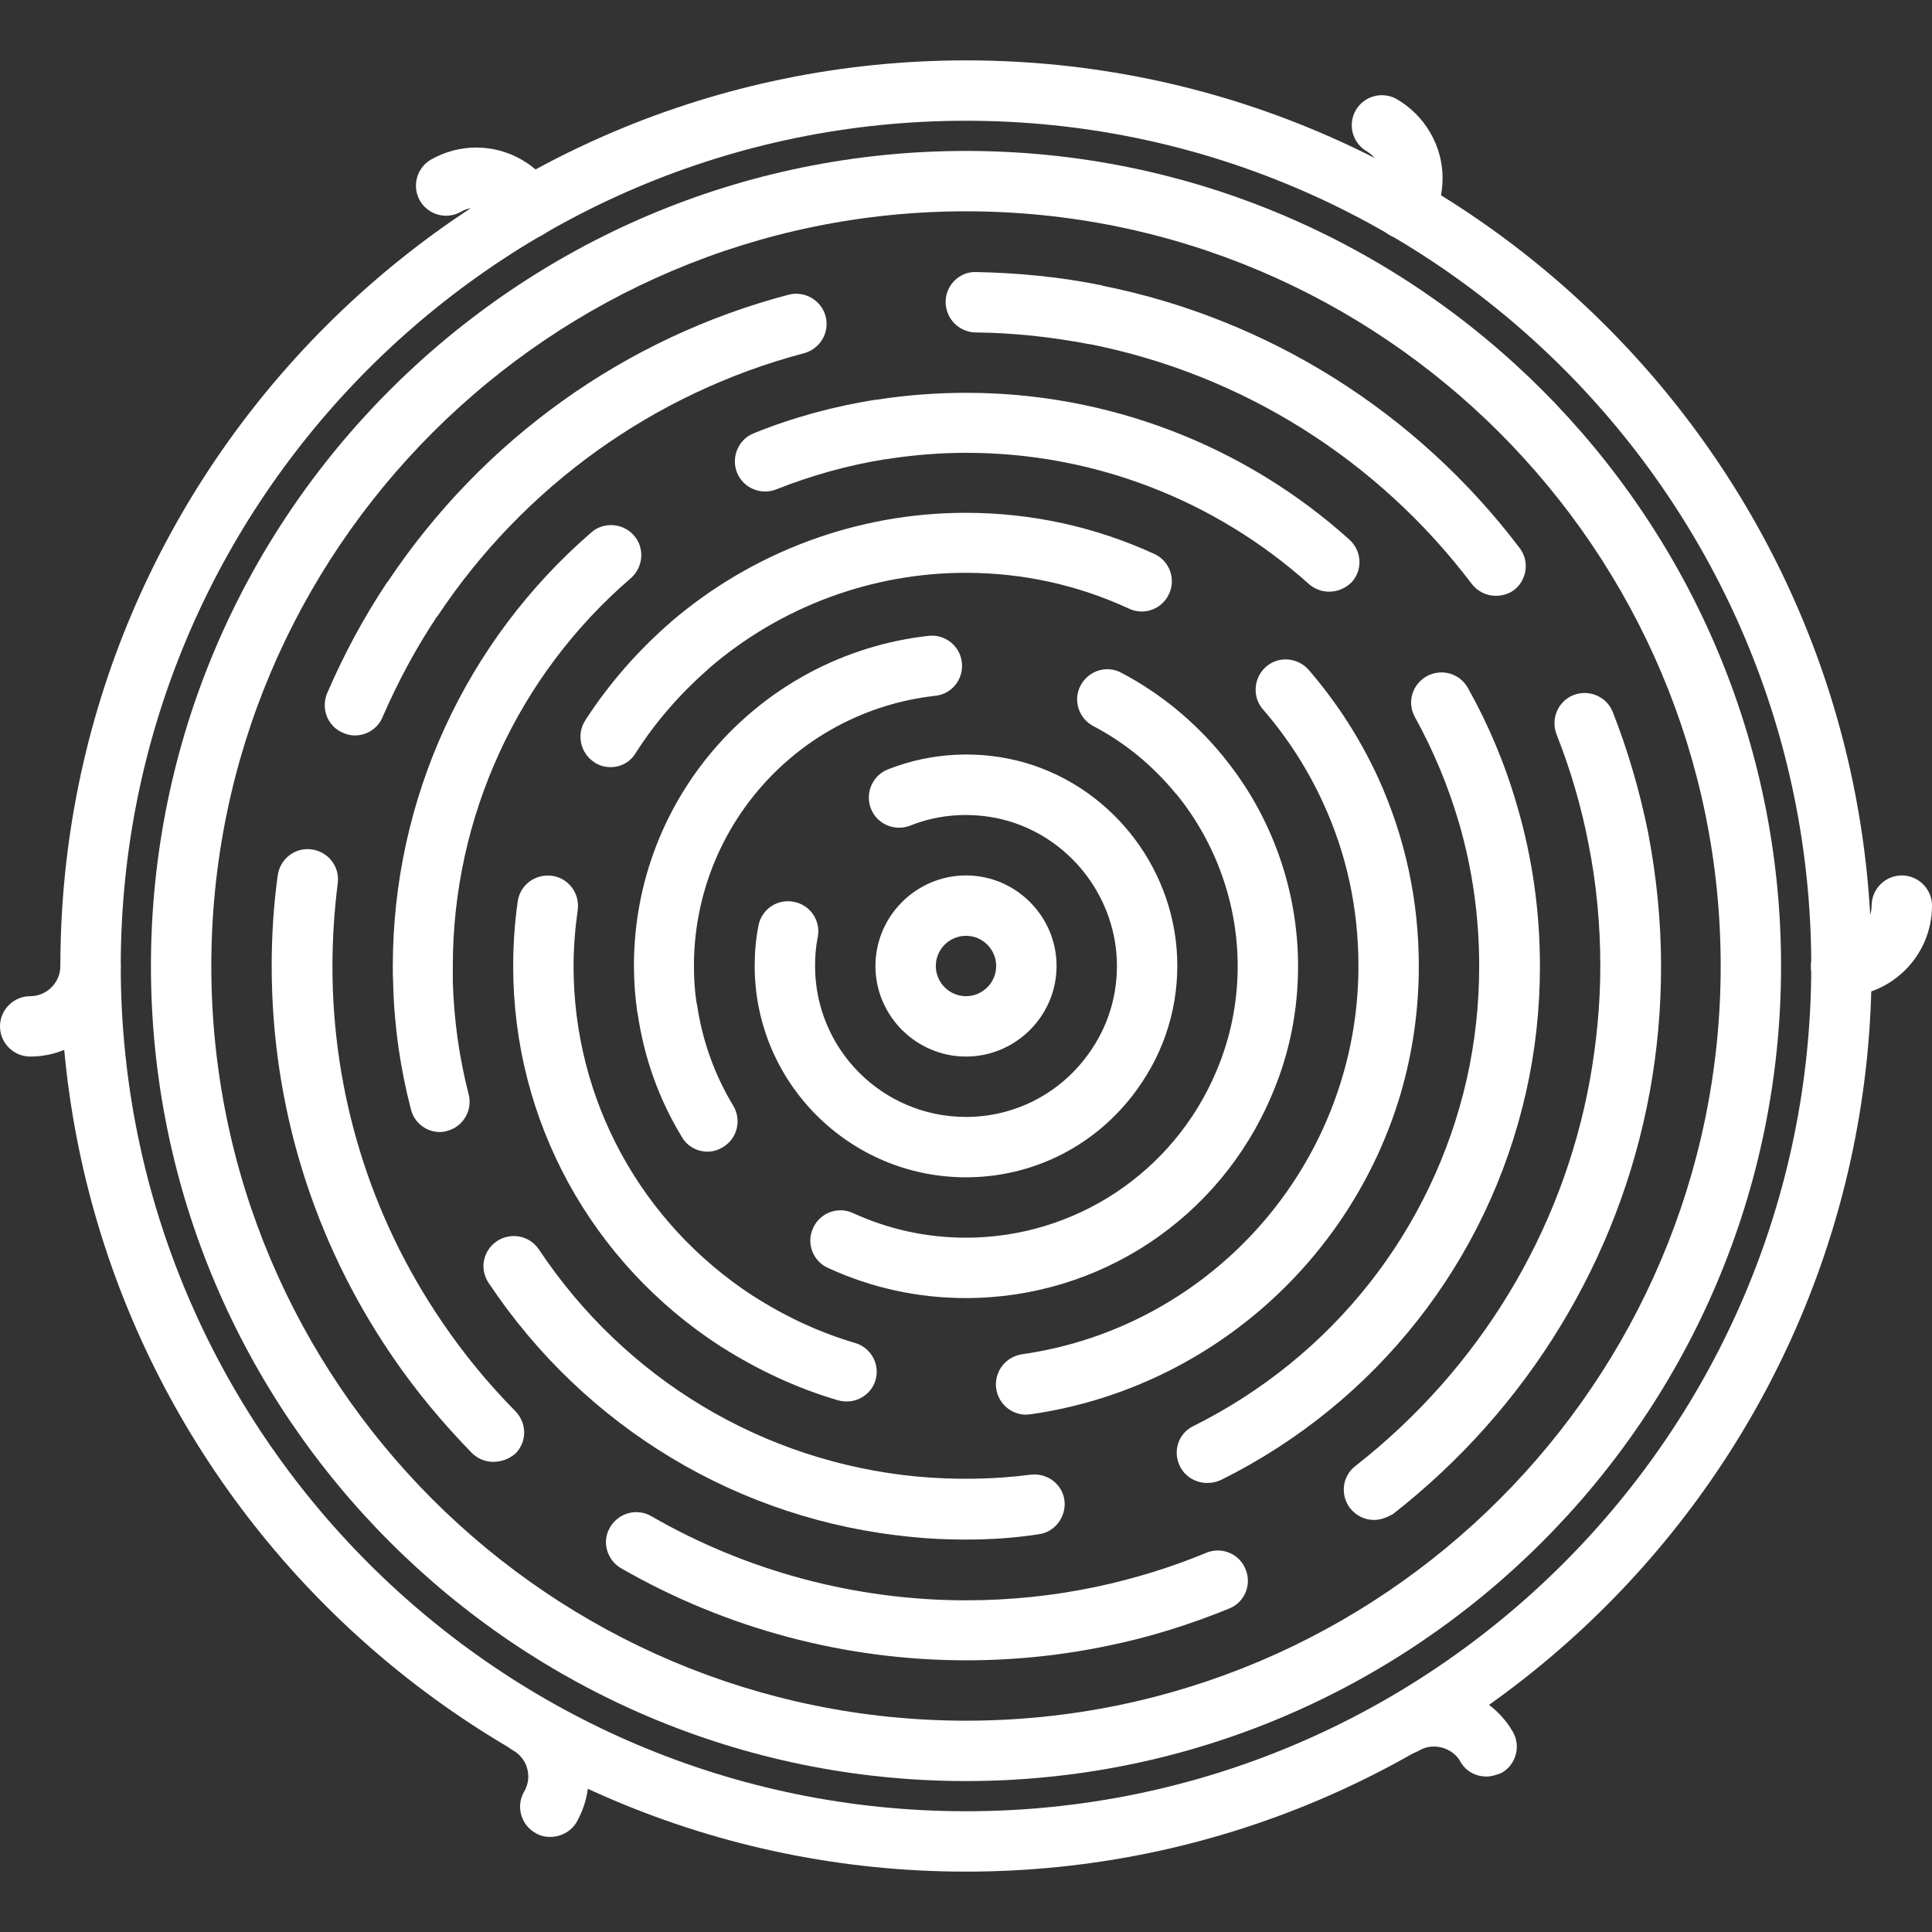
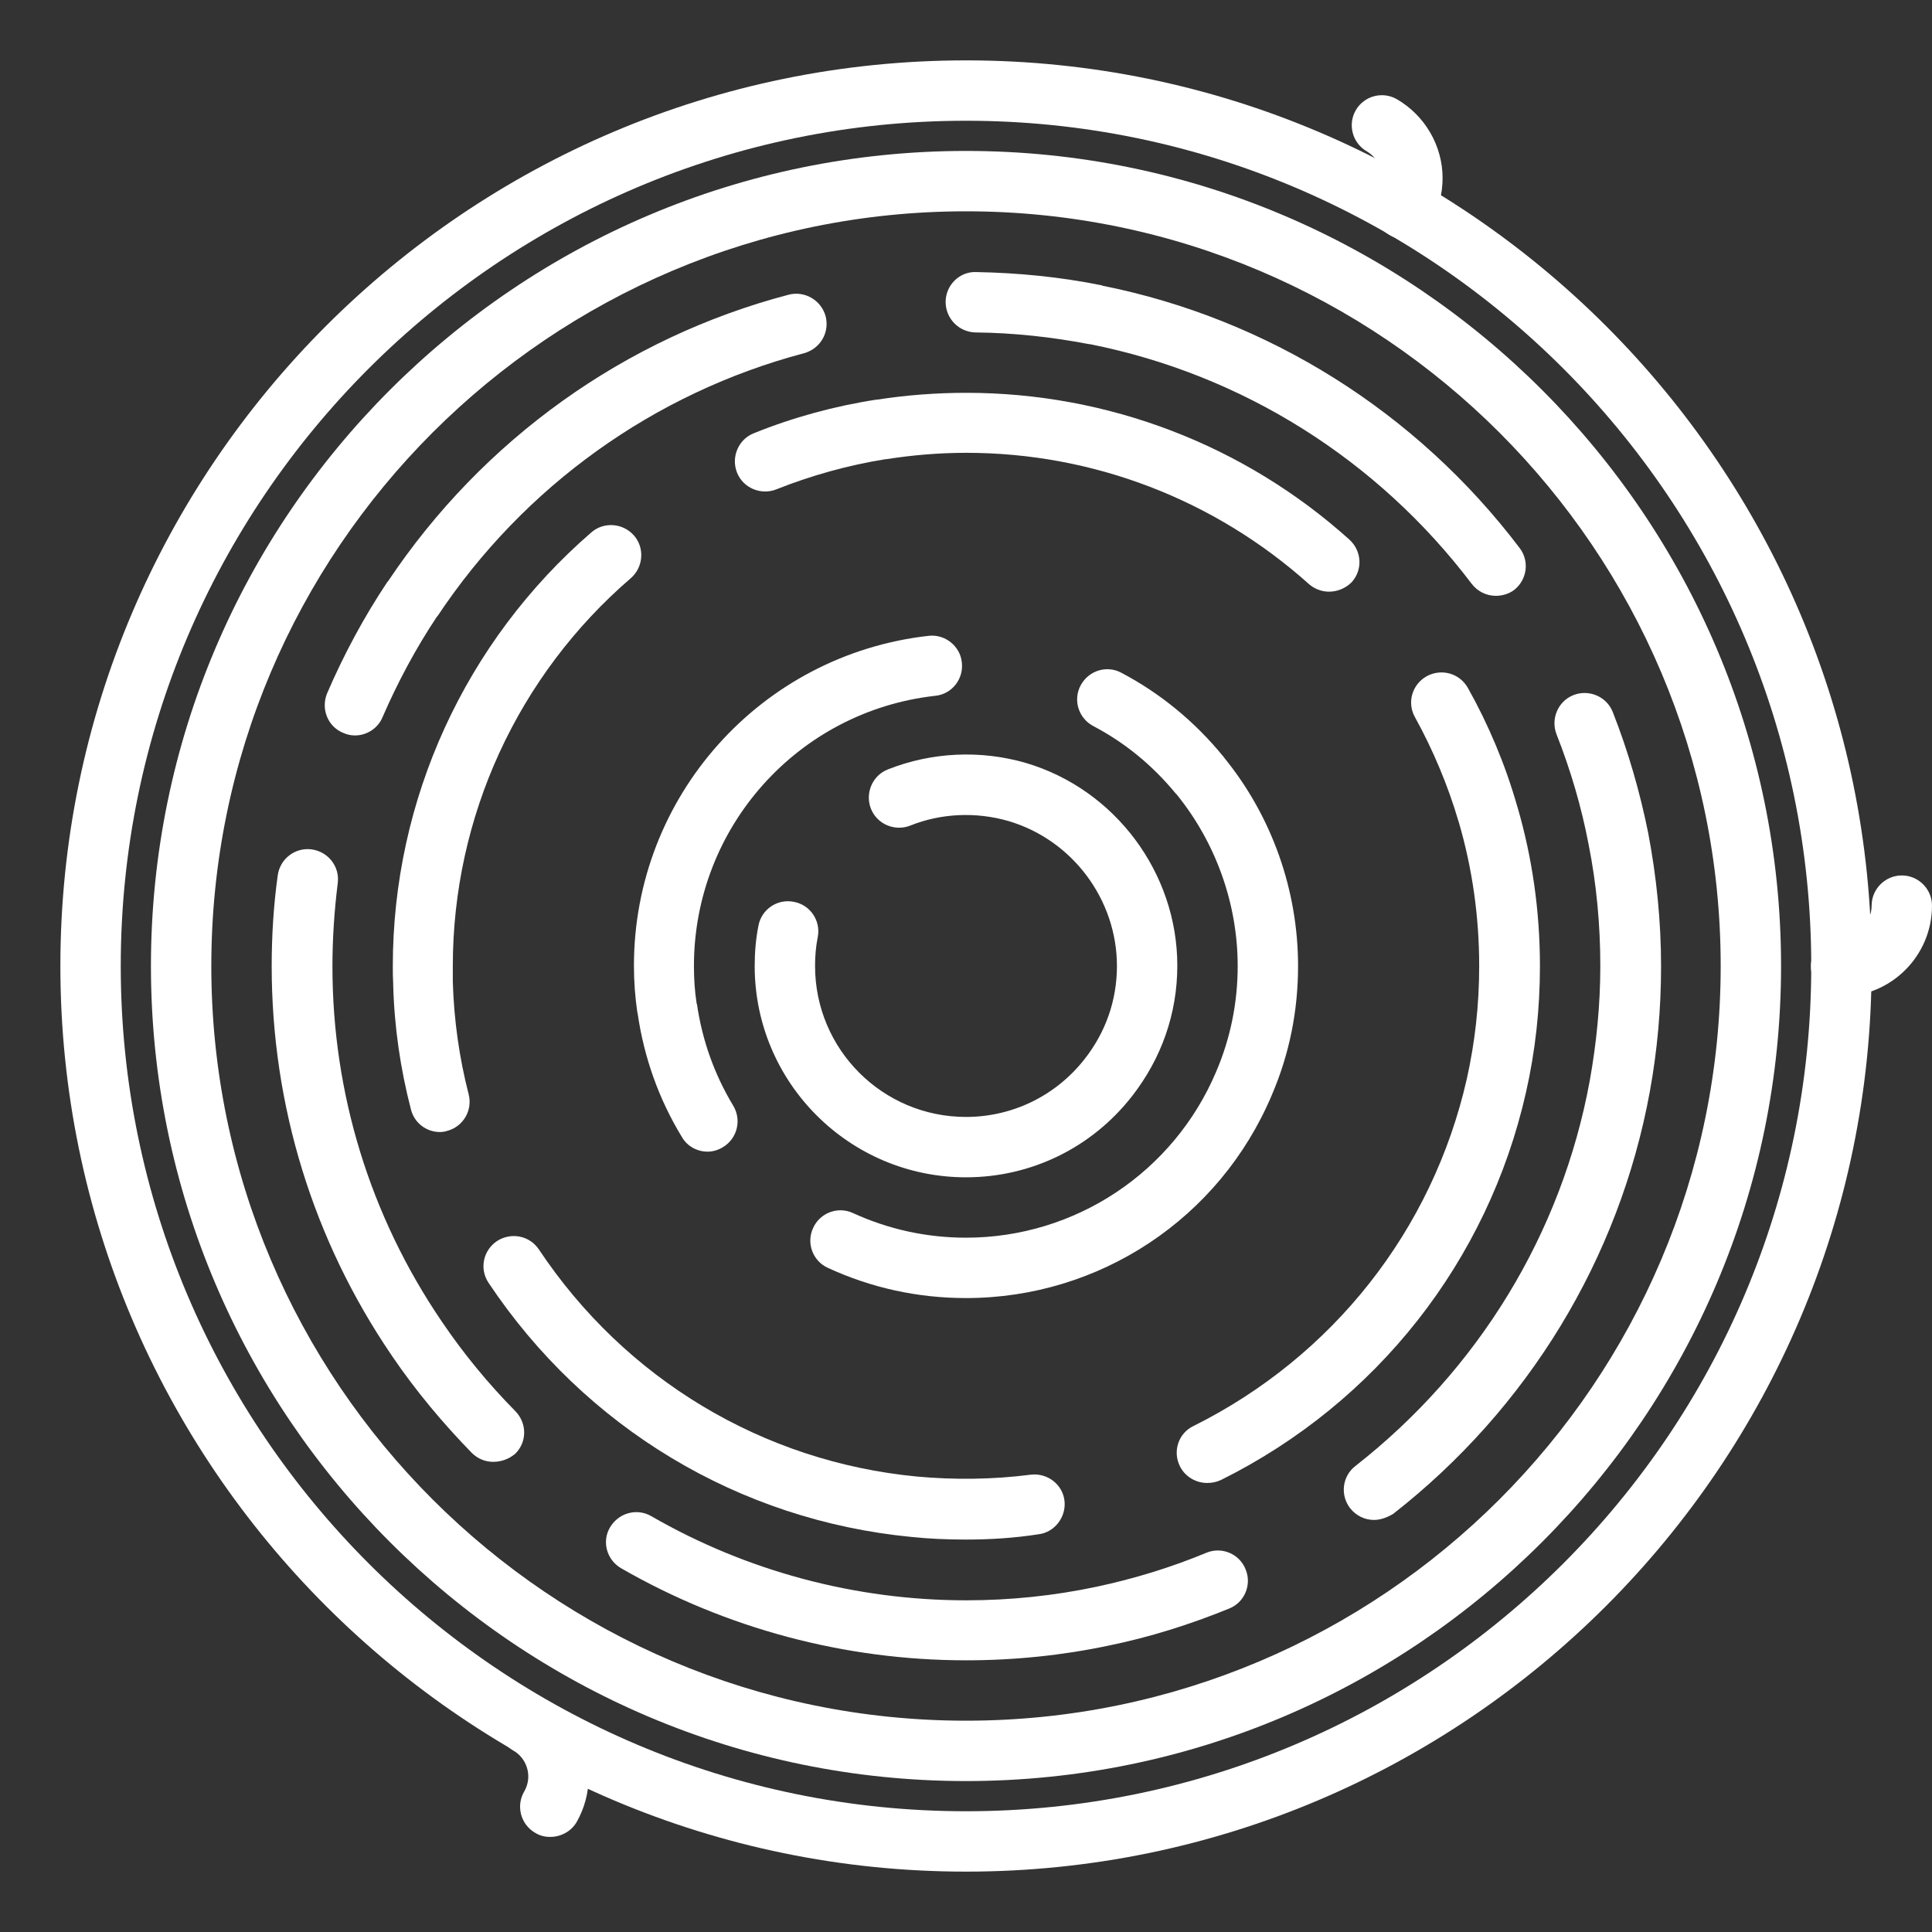
<svg xmlns="http://www.w3.org/2000/svg" version="1.1" id="icons" x="0px" y="0px" viewBox="0 0 512 512" style="enable-background:new 0 0 512 512;" xml:space="preserve">
  <rect x="0" y="0" width="512" height="512" fill="#333333" stroke="none" />
  <style type="text/css">
	.st0{fill:#FFFFFF;}
</style>
  <g>
    <g>
      <g>
        <path class="st0" d="M256,496C123.7,496,16,388.3,16,256S123.7,16,256,16s240,107.7,240,240S388.3,496,256,496z M256,32     C132.5,32,32,132.5,32,256s100.5,224,224,224s224-100.5,224-224S379.5,32,256,32z" />
      </g>
      <g>
-         <path class="st0" d="M256,280c-13.2,0-24-10.8-24-24s10.8-24,24-24s24,10.8,24,24S269.2,280,256,280z M256,248c-4.4,0-8,3.6-8,8     c0,4.4,3.6,8,8,8c4.4,0,8-3.6,8-8S260.4,248,256,248z" />
-       </g>
+         </g>
      <g>
        <path class="st0" d="M256,312c-30.9,0-56-25.1-56-56c0-3.6,0.3-7.2,1-10.7c0.8-4.3,5-7.2,9.4-6.3c4.3,0.8,7.2,5,6.3,9.4     c-0.5,2.5-0.7,5-0.7,7.6c0,22.1,17.9,40,40,40c12.3,0,23.8-5.6,31.4-15.3c0,0,0,0,0,0c5.6-7.1,8.6-15.6,8.6-24.7     c0-17.6-11.8-33.4-28.7-38.4c-8.6-2.5-17.9-2.1-26.1,1.2c-4.1,1.6-8.8-0.4-10.4-4.5c-1.6-4.1,0.4-8.8,4.5-10.4     c11.6-4.6,24.6-5.2,36.6-1.7c0,0,0,0,0,0c23.6,7,40.1,29.1,40.1,53.7c0,12.7-4.2,24.6-12,34.6c0,0,0,0,0,0     C289.3,304.2,273.2,312,256,312L256,312z" />
      </g>
      <g>
        <path class="st0" d="M256,344c-12.8,0-25.1-2.7-36.6-8c-4-1.8-5.8-6.6-3.9-10.6c1.8-4,6.6-5.8,10.6-3.9     c9.4,4.3,19.5,6.5,29.9,6.5c28.9,0,55-17.3,66.3-44c0,0,0,0,0,0c3.8-8.9,5.7-18.3,5.7-28c0-16.5-5.8-32.7-16.2-45.5     c-0.1-0.1-0.2-0.2-0.3-0.3c-6.1-7.4-13.4-13.4-21.8-17.8c-3.9-2.1-5.4-6.9-3.3-10.8c2.1-3.9,6.9-5.4,10.8-3.3     c10.4,5.5,19.5,13,27,22.2c0.1,0.1,0.2,0.2,0.3,0.4C337.1,216.4,344,236,344,256c0,11.9-2.3,23.4-7,34.3c0,0,0,0,0,0     C323.2,322.9,291.4,344,256,344L256,344z M187.5,305.2c-2.7,0-5.4-1.4-6.8-3.9c-6.1-10-10-21-11.7-32.6c0-0.1,0-0.2-0.1-0.4     c-0.6-4.1-0.9-8.3-0.9-12.4c0-44.8,33.6-82.4,78.1-87.4c4.3-0.5,8.4,2.7,8.8,7.1c0.5,4.4-2.7,8.4-7.1,8.8     c-36.4,4.1-63.9,34.9-63.9,71.6c0,3.3,0.2,6.6,0.7,9.8c0,0.1,0,0.2,0.1,0.3c1.4,9.6,4.6,18.6,9.6,26.9c2.3,3.8,1.1,8.7-2.7,11     C190.3,304.8,188.9,305.2,187.5,305.2z" />
      </g>
      <g>
-         <path class="st0" d="M271.9,374.9c-3.9,0-7.3-2.9-7.9-6.9c-0.6-4.4,2.4-8.4,6.8-9.1c40.2-5.7,73.5-34.6,85-73.7c0,0,0,0,0,0     c2.8-9.5,4.2-19.3,4.2-29.3c0-15-3.1-29.5-9.3-43c0,0,0,0,0,0c-4.1-9-9.5-17.4-16-24.9c-2.9-3.3-2.5-8.4,0.8-11.3     c3.3-2.9,8.4-2.5,11.3,0.8c7.5,8.7,13.7,18.3,18.5,28.8c0,0,0,0,0,0C372.4,222,376,238.7,376,256c0,11.5-1.6,22.8-4.8,33.8     c0,0,0,0,0,0c-13.3,45-51.8,78.4-98.1,85C272.6,374.8,272.2,374.9,271.9,374.9L271.9,374.9z M224.4,371.4c-0.8,0-1.5-0.1-2.3-0.3     c-10.9-3.2-21.2-8-30.8-14.1c-0.1,0-0.2-0.1-0.2-0.1c-34.5-22.3-55.1-60-55.1-100.8c0-5.8,0.4-11.6,1.2-17.2     c0.6-4.4,4.7-7.4,9.1-6.8c4.4,0.6,7.4,4.7,6.8,9.1c-0.7,4.9-1.1,9.9-1.1,14.9c0,35.3,17.8,67.9,47.5,87.3c0.1,0,0.2,0.1,0.2,0.1     c8.4,5.4,17.4,9.6,26.9,12.4c4.2,1.2,6.7,5.7,5.4,9.9C231,369.2,227.8,371.4,224.4,371.4L224.4,371.4z M161.8,203.3     c-1.5,0-3-0.4-4.3-1.3c-3.7-2.4-4.8-7.4-2.4-11.1c6.2-9.6,13.8-18.3,22.4-25.8c0.1-0.1,0.2-0.1,0.2-0.2     c21.8-18.7,49.5-29,78.2-29c17.4,0,34.3,3.7,50,10.9c4,1.8,5.8,6.6,3.9,10.6c-1.8,4-6.6,5.8-10.6,3.9     c-13.6-6.3-28.2-9.5-43.3-9.5c-24.9,0-49.1,9-68,25.3c-0.1,0.1-0.1,0.1-0.2,0.2c-7.4,6.5-13.9,13.9-19.2,22.2     C167,202,164.5,203.3,161.8,203.3L161.8,203.3z" />
-       </g>
+         </g>
      <g>
        <path class="st0" d="M256,408c-4.9,0-9.8-0.2-14.5-0.7c0,0,0,0,0,0c-45.6-4.4-86.4-28.9-112-67.3c-2.5-3.7-1.5-8.6,2.2-11.1     c3.7-2.4,8.6-1.5,11.1,2.2c22.9,34.4,59.4,56.3,100.2,60.2c0,0,0,0,0,0c9.8,0.9,20.2,0.8,30.2-0.5c4.4-0.5,8.4,2.6,8.9,6.9     s-2.6,8.4-6.9,8.9C268.8,407.6,262.4,408,256,408L256,408z M319.9,393c-2.9,0-5.8-1.6-7.2-4.4c-2-4-0.4-8.8,3.6-10.7     c36.9-18.4,63.3-51.9,72.4-91.9v0c2.2-9.8,3.3-19.8,3.3-30c0-13-1.8-25.8-5.4-38.1c0-0.1-0.1-0.2-0.1-0.3     c-2.8-9.5-6.7-18.8-11.5-27.5c-2.2-3.9-0.8-8.7,3.1-10.9c3.9-2.1,8.7-0.8,10.9,3.1c5.5,9.8,9.9,20.3,13,31.1     c0,0.1,0.1,0.2,0.1,0.3c4,13.7,6,27.9,6,42.3c0,11.3-1.2,22.5-3.7,33.5v0c-10.1,44.7-39.6,82.2-80.8,102.7     C322.3,392.8,321.1,393,319.9,393L319.9,393z M116.6,300c-3.6,0-6.8-2.4-7.7-6c-2.8-10.8-4.4-21.8-4.7-33c0-0.1,0-0.2,0-0.3     c-0.1-1.6-0.1-3.1-0.1-4.7c0-44.1,19.2-86,52.6-114.9c3.3-2.9,8.4-2.5,11.3,0.8s2.5,8.4-0.8,11.3C137.2,179,120,216.5,120,256     c0,1.3,0,2.6,0,3.8c0,0.1,0,0.2,0,0.4c0.3,10.1,1.7,20.1,4.2,29.8c1.1,4.3-1.5,8.6-5.7,9.7C117.9,299.9,117.2,300,116.6,300     L116.6,300z M352.2,156.8c-1.9,0-3.8-0.7-5.3-2c-25-22.4-57.2-34.8-90.8-34.8c-7.2,0-14.3,0.6-21.3,1.7c-0.1,0-0.1,0-0.2,0     c-9.9,1.6-19.6,4.3-28.9,8c-4.1,1.6-8.8-0.4-10.4-4.5c-1.6-4.1,0.4-8.8,4.5-10.4c10.4-4.2,21.4-7.2,32.5-8.9c0.1,0,0.1,0,0.2,0     c7.7-1.2,15.7-1.8,23.6-1.8c37.5,0,73.6,13.8,101.5,38.9c3.3,3,3.6,8,0.6,11.3C356.5,156,354.3,156.8,352.2,156.8L352.2,156.8z" />
      </g>
      <g>
        <path class="st0" d="M256.1,440c0,0-0.1,0-0.1,0c-32,0-63.6-8.4-91.4-24.4c-3.8-2.2-5.2-7.1-2.9-10.9s7.1-5.1,10.9-2.9     c25.3,14.6,54.2,22.3,83.4,22.3h0.1c11.6,0,23.2-1.2,34.5-3.6c0,0,0,0,0,0c9.9-2.1,19.7-5.1,29.1-9c4.1-1.7,8.8,0.3,10.4,4.4     c1.7,4.1-0.3,8.8-4.4,10.4c-10.3,4.2-21.1,7.6-31.9,9.8c0,0,0,0,0,0C281.5,438.7,268.8,440,256.1,440L256.1,440z M364.1,402.8     c-2.4,0-4.7-1.1-6.3-3.1c-2.7-3.5-2.1-8.5,1.4-11.2c32.6-25.5,54.7-61.7,62.1-102.1c0,0,0,0,0,0c1.8-10,2.8-20.2,2.8-30.4     c0-10.8-1-21.7-3.1-32.2c0,0,0,0,0,0c-1.9-10-4.8-19.8-8.5-29.2c-1.6-4.1,0.4-8.8,4.5-10.4c4.1-1.6,8.8,0.4,10.4,4.5     c4.1,10.4,7.2,21.2,9.4,32.1c0,0,0,0,0,0c2.2,11.6,3.4,23.4,3.4,35.3c0,11.2-1,22.4-3,33.3v0c-8.1,44.2-32.3,83.9-68,111.8     C367.5,402.2,365.8,402.8,364.1,402.8L364.1,402.8z M130.7,387.4c-2.1,0-4.1-0.8-5.7-2.4c-7.7-7.9-14.8-16.4-21-25.5     c-0.1-0.1-0.1-0.2-0.2-0.3C83,328.7,72,293,72,256c0-8,0.5-16.1,1.6-24c0.6-4.4,4.6-7.5,9-6.9c4.4,0.6,7.5,4.6,6.9,9     c-0.9,7.2-1.4,14.6-1.4,22c0,33.7,10,66.2,28.9,94c0.1,0.1,0.1,0.2,0.2,0.3c5.7,8.4,12.2,16.3,19.4,23.6     c3.1,3.2,3.1,8.2-0.1,11.3C134.8,386.7,132.8,387.4,130.7,387.4L130.7,387.4z M94.1,194.9c-1.1,0-2.1-0.2-3.2-0.7     c-4.1-1.7-5.9-6.4-4.2-10.5c4.4-10.2,9.7-20.1,15.9-29.4c0.1-0.1,0.1-0.2,0.2-0.2c25.1-37.6,62.8-64.6,106.2-76     c4.2-1.1,8.6,1.4,9.8,5.7c1.1,4.3-1.4,8.6-5.7,9.8c-39.7,10.5-74.2,35.2-97.1,69.6c0,0.1-0.1,0.1-0.2,0.2     c-5.6,8.4-10.4,17.4-14.4,26.6C100.2,193,97.2,194.9,94.1,194.9L94.1,194.9z M396.4,157.9c-2.4,0-4.8-1.1-6.4-3.2     c-25-33-60.9-55.5-101.2-63.5c-0.1,0-0.2,0-0.2,0c-9.9-1.9-20-3-30.1-3.1c-4.4-0.1-7.9-3.7-7.9-8.1s3.7-8.1,8.1-7.9     c11.2,0.2,22.3,1.3,33.2,3.5c0.1,0,0.2,0,0.2,0.1c44,8.8,83.3,33.5,110.6,69.5c2.7,3.5,2,8.5-1.5,11.2     C399.8,157.4,398.1,157.9,396.4,157.9L396.4,157.9z" />
      </g>
      <g>
        <path class="st0" d="M256,472c-119.1,0-216-96.9-216-216S136.9,40,256,40s216,96.9,216,216S375.1,472,256,472z M256,56     C145.7,56,56,145.7,56,256s89.7,200,200,200s200-89.7,200-200S366.3,56,256,56z" />
      </g>
    </g>
    <g>
-       <path class="st0" d="M8,280c-4.4,0-8-3.6-8-8s3.6-8,8-8c4.4,0,8-3.6,8-8c0-4.4,3.6-8,8-8s8,3.6,8,8C32,269.2,21.2,280,8,280z" />
-     </g>
+       </g>
    <g>
      <path class="st0" d="M487.9,264.1c-4.4,0-8-3.6-8-8s3.6-8,8-8c4.5,0,8.1-3.7,8.1-8.1c0-4.4,3.6-8,8-8s8,3.6,8,8    C512,253.3,501.2,264.1,487.9,264.1z" />
    </g>
    <g>
      <path class="st0" d="M145.8,486.8c-1.4,0-2.7-0.3-4-1.1c-3.8-2.2-5.1-7.1-2.9-10.9c0.7-1.2,1.1-2.6,1.1-4c0-2.8-1.5-5.5-4-6.9    c-3.8-2.2-5.1-7.1-2.9-10.9c2.2-3.8,7.1-5.1,10.9-2.9c7.4,4.3,12,12.2,12,20.8c0,4.2-1.1,8.3-3.2,12    C151.3,485.4,148.6,486.8,145.8,486.8L145.8,486.8z" />
    </g>
    <g>
      <path class="st0" d="M372.1,63.3c-1.4,0-2.7-0.3-4-1.1c-3.8-2.2-5.1-7.1-2.9-10.9c0.7-1.3,1.1-2.6,1.1-4.1c0-2.9-1.6-5.6-4.1-7.1    c-3.8-2.2-5.1-7.1-2.9-10.9c2.2-3.8,7.1-5.1,10.9-2.9c7.4,4.3,12.1,12.3,12.1,20.9c0,4.2-1.1,8.4-3.2,12.1    C377.5,61.8,374.8,63.3,372.1,63.3z" />
    </g>
    <g>
-       <path class="st0" d="M393.9,470.8c-2.8,0-5.5-1.4-6.9-4c-2.1-3.7-7.2-5.1-10.9-2.9c-3.8,2.2-8.7,0.9-10.9-2.9    c-2.2-3.8-0.9-8.7,2.9-10.9c3.7-2.1,7.8-3.2,12-3.2c8.5,0,16.5,4.6,20.8,12c2.2,3.8,0.9,8.7-2.9,10.9    C396.6,470.4,395.2,470.8,393.9,470.8L393.9,470.8z" />
-     </g>
+       </g>
    <g>
-       <path class="st0" d="M140.2,63.1c-2.8,0-5.4-1.4-6.9-4c-2.2-3.7-7.4-5.2-11.1-3c-3.8,2.2-8.7,0.9-10.9-2.9    c-2.2-3.8-0.9-8.7,2.9-10.9c3.7-2.1,7.8-3.2,12-3.2c8.6,0,16.6,4.6,20.9,12c2.2,3.8,0.9,8.7-2.9,10.9    C143,62.8,141.6,63.1,140.2,63.1z" />
-     </g>
+       </g>
  </g>
</svg>